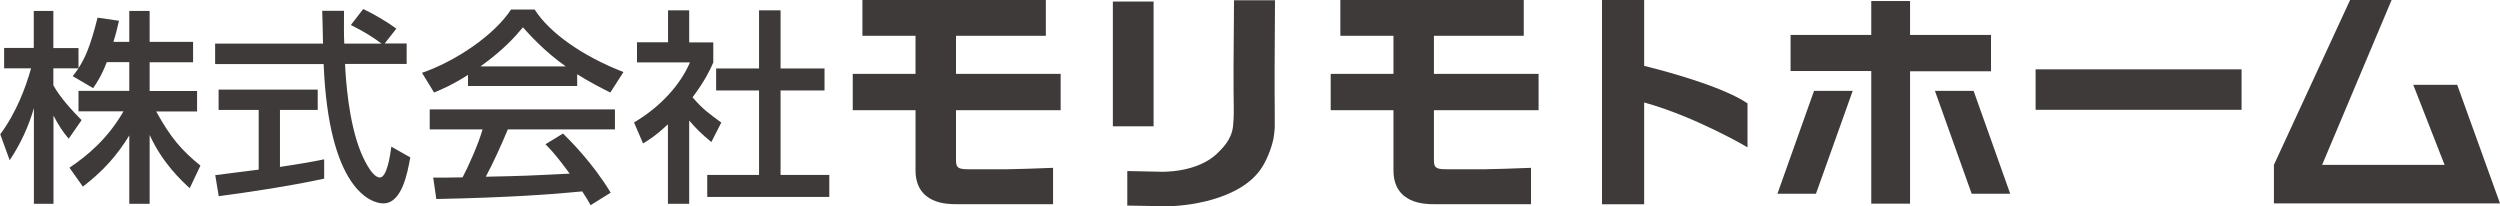
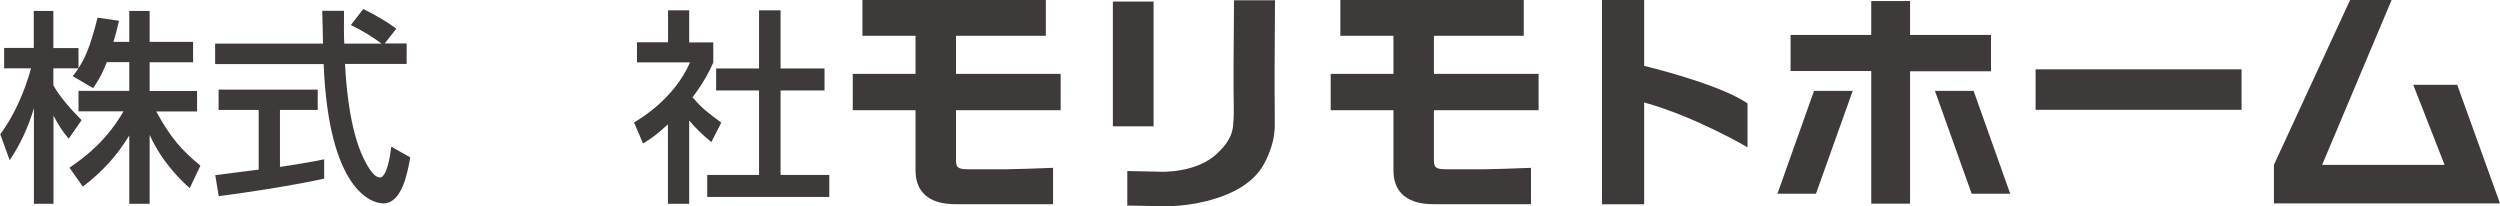
<svg xmlns="http://www.w3.org/2000/svg" id="_レイヤー_1" data-name="レイヤー 1" viewBox="0 0 193.96 16">
  <defs>
    <style>
      .cls-1 {
        fill: #3e3a39;
      }
    </style>
  </defs>
  <g>
    <path class="cls-1" d="M8.28,4.83c-.41,1.07-.75,1.55-1.05,2.01l-1.59-.93c.13-.16,.3-.38,.45-.61h-1.95v1.32c.54,.97,1.45,1.95,2.19,2.7l-1,1.44c-.48-.56-.77-1.02-1.18-1.79v6.84h-1.52v-7.42c-.41,1.42-1.05,2.81-1.88,4.04l-.73-2.01c1.26-1.71,1.98-3.65,2.39-5.12H.32v-1.58H2.62V.85h1.52V3.73h1.95v1.56c.45-.7,.89-1.55,1.48-3.92l1.66,.24c-.1,.45-.22,.97-.43,1.64h1.23V.85h1.58V3.25h3.37v1.58h-3.37v2.23h3.68v1.59h-3.17c1.12,2.04,1.96,3,3.43,4.2l-.83,1.75c-.59-.54-2.09-1.9-3.11-4.13v5.34h-1.58v-5.3c-.97,1.58-2.01,2.74-3.6,3.97l-1.04-1.47c1.4-.94,2.97-2.25,4.19-4.37h-3.49v-1.59h3.94v-2.23h-1.74Z" />
    <path class="cls-1" d="M29.83,3.37h1.72v1.59h-4.78c.06,1.21,.26,4.48,1.23,6.86,.08,.18,.8,1.95,1.47,1.95,.54,0,.8-1.66,.89-2.39l1.47,.83c-.22,1.23-.65,3.57-2.09,3.57-.96,0-4.24-1.1-4.63-10.81h-8.42v-1.59h8.37c0-.35-.05-2.12-.06-2.54h1.69c0,.99-.02,1.9,.02,2.54h2.89c-.77-.57-1.42-.96-2.38-1.44l.96-1.24c.81,.38,1.8,.96,2.57,1.52l-.91,1.16Zm-13.14,10.22c.86-.11,3.01-.38,3.38-.43v-4.63h-3.11v-1.58h7.69v1.58h-2.93v4.42c1.83-.27,2.81-.46,3.43-.59v1.5c-2.6,.57-6.3,1.12-8.18,1.36l-.27-1.63Z" />
-     <path class="cls-1" d="M36.31,5.81c-1.21,.77-1.95,1.08-2.63,1.37l-.94-1.53c2.57-.89,5.55-2.86,6.91-4.91h1.83c1.16,1.82,3.73,3.62,6.89,4.85l-1.02,1.59c-.67-.34-1.59-.8-2.57-1.42v.91h-8.47v-.86Zm9.51,10.11c-.19-.35-.29-.53-.65-1.07-2.19,.22-5.76,.48-11.32,.59l-.24-1.66c.33,0,1.79,0,2.28-.02,.41-.78,1.21-2.52,1.55-3.72h-4.1v-1.55h14.37v1.55h-8.31c-.54,1.29-1.16,2.65-1.71,3.67,2.98-.06,3.32-.08,6.51-.24-.78-1.04-1.18-1.58-1.88-2.28l1.36-.83c.49,.48,2.31,2.28,3.7,4.59l-1.55,.96Zm-1.93-10.77c-1.72-1.21-2.93-2.6-3.32-3.03-.64,.77-1.5,1.74-3.29,3.03h6.6Z" />
    <path class="cls-1" d="M53.46,15.81h-1.64v-6.16c-.96,.89-1.44,1.18-1.93,1.48l-.7-1.63c2.04-1.2,3.6-2.92,4.34-4.66h-4.11v-1.56h2.41V.8h1.64V3.29h1.87v1.56c-.27,.61-.64,1.4-1.61,2.7,.81,.93,1.2,1.2,2.23,1.96l-.77,1.51c-.75-.61-1.18-1.04-1.72-1.67v6.46ZM58.89,.8h1.67V5.31h3.41v1.71h-3.41v6.55h3.78v1.71h-9.47v-1.71h4.02V7.02h-3.33v-1.71h3.33V.8Z" />
  </g>
  <g>
    <rect class="cls-1" x="157.93" y="5.38" width="15.98" height="3.14" />
    <path class="cls-1" d="M81.14,0V2.78h-6.97v2.95h8.12v2.82h-8.12v3.81c0,.56,.06,.77,.88,.77h3.12c.26,0,2.52-.06,3.53-.11v2.82h-7.55c-.62,0-3.12,0-3.12-2.63v-4.66h-4.87v-2.82h4.87V2.78h-4.12V0h14.22Z" />
    <path class="cls-1" d="M118.22,0V2.78h-6.97v2.95h8.12v2.82h-8.12v3.81c0,.56,.06,.77,.88,.77h3.12c.26,0,2.52-.06,3.53-.11v2.82h-7.55c-.62,0-3.12,0-3.12-2.63v-4.66h-4.87v-2.82h4.87V2.78h-4.12V0h14.22Z" />
    <path class="cls-1" d="M127.56,7.95v7.9h-3.27V0h3.27V5.11s5.76,1.37,8.02,2.91v3.41s-4.01-2.37-8.02-3.48" />
    <polygon class="cls-1" points="148.19 .08 148.19 2.71 154.47 2.71 154.47 5.53 148.19 5.53 148.19 15.8 145.18 15.8 145.18 5.51 138.92 5.51 138.92 2.71 145.18 2.71 145.18 .08 148.19 .08" />
    <polygon class="cls-1" points="155.96 15.03 152.97 15.03 150.12 7.05 153.12 7.05 155.96 15.03" />
    <polygon class="cls-1" points="137.9 15.03 140.89 15.03 143.74 7.05 140.74 7.05 137.9 15.03" />
    <polygon class="cls-1" points="182.33 0 185.55 0 180.16 12.79 189.66 12.79 187.23 6.58 190.64 6.58 193.96 15.78 176.42 15.78 176.42 12.79 182.33 0" />
    <rect class="cls-1" x="86.34" y=".12" width="3.16" height="9.68" />
    <path class="cls-1" d="M98.81,10.73c-.11,.49-.37,1.42-.91,2.27-1.66,2.58-6.06,3.03-7.51,3-.95-.02-1.98-.03-2.93-.05v-2.68s2.44,.05,2.44,.05c.24,.02,3.04,.11,4.61-1.49,.25-.26,1.02-.93,1.15-2,.08-.69,.06-1.5,.06-1.5-.03-1.46-.02-4.39,.02-8.31h3.18c-.03,4-.04,6.92-.02,8.55,0,0,0,.8,0,1.36,0,0-.04,.51-.1,.82" />
  </g>
</svg>